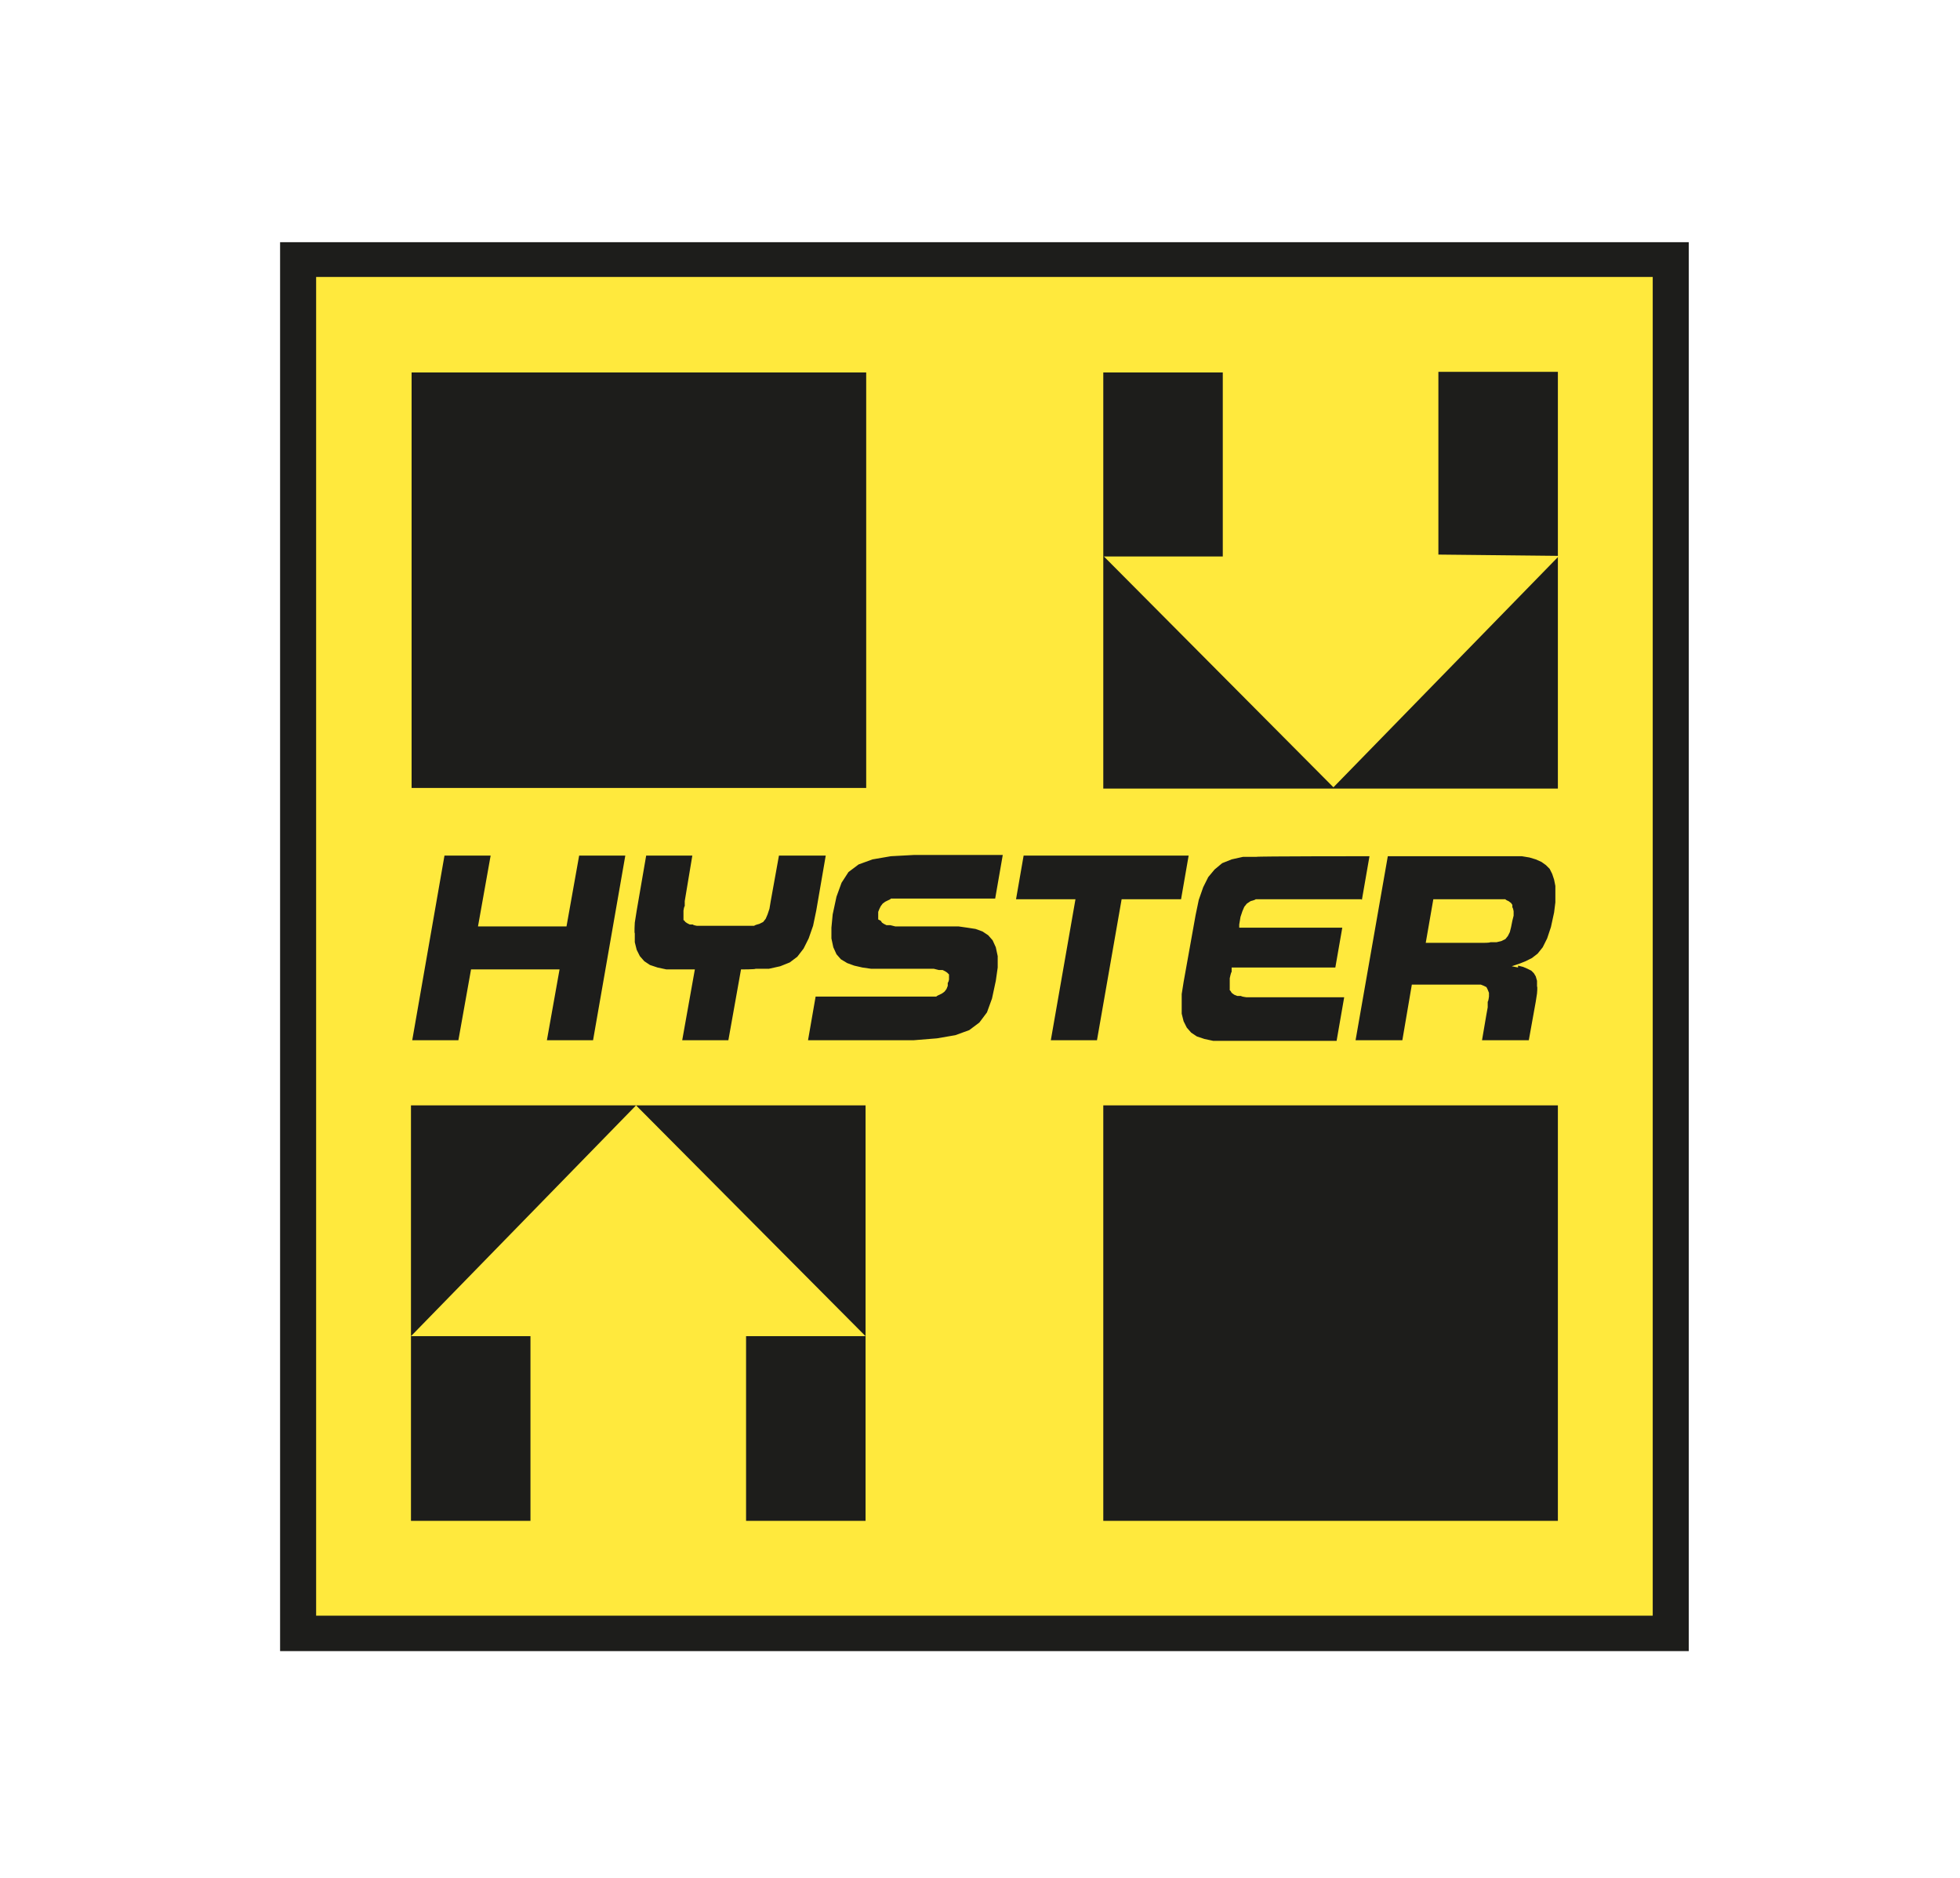
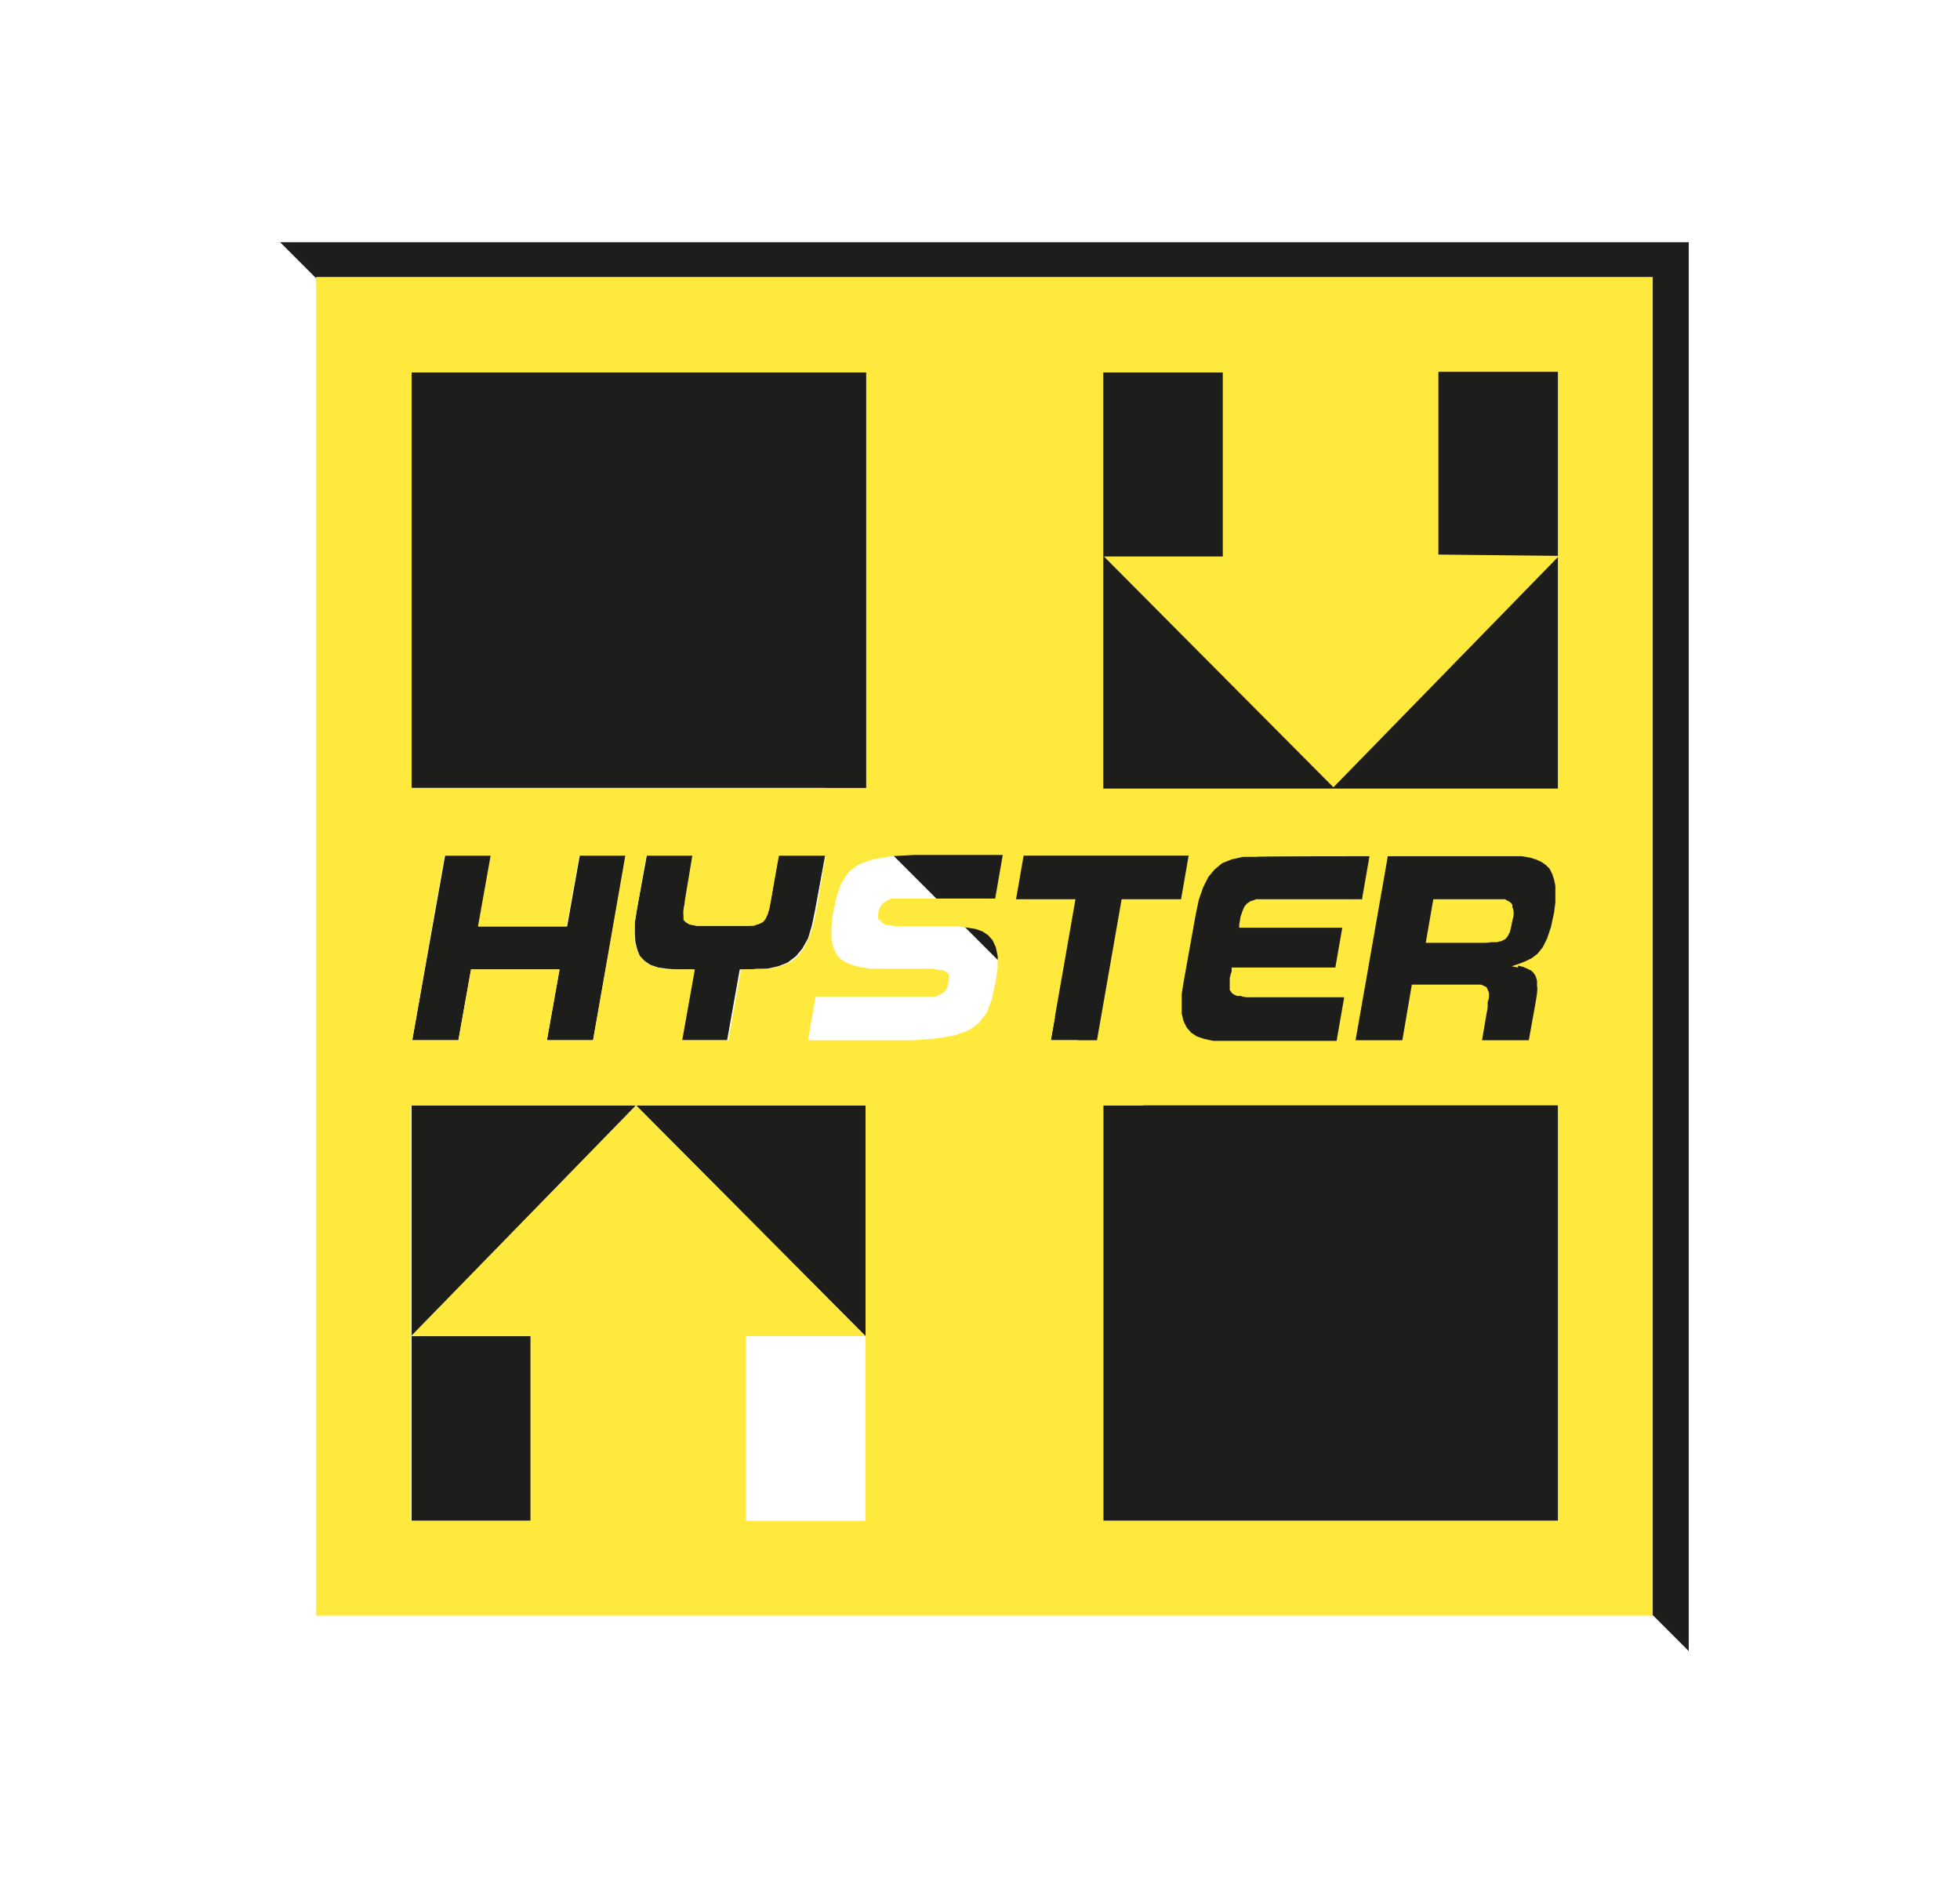
<svg xmlns="http://www.w3.org/2000/svg" viewBox="0 0 310 297">
  <path d="m44.3 38.3h222.8v222.8h-222.8z" fill="none" />
  <g fill="#1d1d1b">
-     <path d="m44.3 38.3h222.8v222.8h-222.8z" />
+     <path d="m44.3 38.3h222.8v222.8z" />
    <path d="m65.1 58.9h71.9v65.7h-71.9z" />
    <path d="m210.9 124.4-36.4-36.5h18.9v-29h-18.9v65.7h71.9v-36.6" />
    <path d="m227.4 87.8 19 .1v-29h-19" />
    <path d="m174.5 174.8v65.7h71.9v-65.7z" />
    <path d="m65.1 211.3h18.9v29.2h-18.9z" />
-     <path d="m118 211.3h18.9v29.2h-18.9z" />
    <path d="m65.1 211.3 35.5-36.5 36.3 36.5v-36.5h-71.8" />
    <path d="m93.8 164.5 5.2-29.2h-7.3l-2 11.2h-14l2-11.2h-7.3l-5.2 29.2h7.3l2-11.2h14l-2 11.2" />
    <path d="m186.9 142.2 1.2-6.9h-26.1l-1.2 6.9h9.4l-4 22.3h7.4l3.9-22.3" />
    <path d="m115 164.5 2-11.2h2.3l2-.1 1.8-.4 1.5-.6 1.3-1 1-1.2.9-1.6.6-2 .5-2.4 1.6-8.7h-7.4l-1.2 7.2-.3 1.2-.2.9-.4.7-.4.5-.6.3-.7.2-1 .1h-1.2-5.4-.8-.7l-.6-.1-.5-.1-.3-.2-.3-.2-.2-.3-.1-.4-.1-.5v-.6l.1-.7.2-.8 1.2-7.2h-7.3l-1.6 8.7-.3 1.9v1.7l.1 1.4.3 1.2.4 1 .8.8.9.6 1.2.4 1.4.2 1.6.1h2.5l-2 11.2" />
    <path d="m196.6 135.4-1.8.4-1.5.6-1.3 1-1 1.2-.8 1.7-.7 1.9-.5 2.4-1.9 10.6-.3 1.9-.1 1.7.1 1.4.3 1.2.5 1 .7.8 1 .5 1.1.5 1.4.2 1.7.1h17.9l1.2-6.9h-14.5-1l-.8-.1-.6-.1-.5-.1-.4-.3-.2-.4-.1-.5v-.6-.8l.2-.9.1-.7h16.4l1.1-6.4h-16.4l.1-.5.3-1.2.2-.9.4-.7.4-.5.6-.4.7-.2 1-.1h1.2 14.5l1.2-6.9h-17.9" />
-     <path d="m139.3 144.3.1-.5.2-.5.3-.3.3-.3.5-.3.5-.1.5-.1h.7 1.4 3.6 4.9 5.3l1.2-6.9h-.7-2-3-3.7l-4.6.1-3.7.2-2.8.5-2.2.8-1.6 1.2-1.2 1.6-.8 2.2-.6 2.8-.3 2.1.1 1.7.2 1.4.6 1.1.7.8 1 .6 1.1.4 1.2.3 1.4.2h1.6 1.6 1.7 1.6 1.4 1.1l1 .1.7.1h.6l.5.2.3.2.2.3v.3.4.6l-.2.5-.2.5-.2.3-.4.3-.4.2-.5.2-.6.1h-.6-5.5-5.7-6.7l-1.2 6.9h1.1 2.8 3.9 4.3l4.6-.1 3.7-.3 2.8-.5 2.2-.8 1.6-1.2 1.2-1.6.8-2.2.6-2.8.3-2.1v-1.8l-.3-1.4-.5-1.1-.7-.8-1-.6-1.1-.4-1.3-.2-1.4-.1-1.6-.1h-1.6-1.7-1.6-1.4-1.2-.9l-.8-.1-.6-.1-.4-.1-.3-.2-.2-.3-.1-.3v-.5" />
    <path d="m240.3 152.1 1-.4 1-.5.9-.7.8-1 .7-1.4.6-1.8.5-2.3.2-1.6v-1.4c.1 0 0-1.2 0-1.2l-.2-1-.3-.9-.4-.8-.6-.6-.7-.5-.9-.4-1-.3h-1.2c0-.1-1.4-.2-1.4-.2h-19.8l-5.1 29.1h7.4l1.5-8.8h10.9l.5.3.4.2.2.4.2.5v2.3c-.1 0-.3 1.1-.3 1.1l-.7 4.1h7.4l1.1-6.1.2-1.3v-2l-.2-.7-.3-.5-.4-.4-.6-.3-.7-.3-.8-.2-1-.2m-.2-5.7-.2.8-.3.6-.4.5-.6.3-.8.2h-1c0 .1-1.2.1-1.2.1h-9l1.2-6.9h11.4c0 .1.5.3.5.3l.4.3.2.3v.4c.1 0 .2.6.2.6v.7l-.2.8z" />
  </g>
  <path d="m50 43.8v211.7h211.4v-211.7m-15 44.1-18.9-.2v-28.9h18.9zm-181.3-29h71.9v65.7h-71.9zm42 94.4h-1.7l-1.4-.3-1.2-.4-.9-.6-.7-.8-.5-1-.3-1.2v-1.4c-.1 0 0-1.7 0-1.7l.3-1.9 1.5-8.7h7.3l-1.2 7.2v.8c-.1 0-.2.7-.2.7v1.5c.1 0 .3.3.3.3l.3.2.4.2h.5c0 .1.6.2.6.2h9.1c0-.1.8-.3.8-.3l.6-.3.4-.5.3-.7.3-.9.2-1.2 1.3-7.2h7.4l-1.5 8.7-.5 2.4-.7 2-.8 1.6-1 1.3-1.2.9-1.5.6-1.8.4h-2.1c0 .1-2.3.1-2.3.1l-2 11.2h-7.3l2-11.2zm-32.6 0-2 11.2h-7.3l5.1-29.2h7.3l-2 11.2h14l2-11.2h7.3l-5.1 29.2h-7.3l2-11.2zm62.4 58v29.2h-18.9v-29.2h18.9l-36.3-36.5-35.6 36.5h18.9v29.2h-18.9v-65.7h71.9zm2.4-65.7.2.3.3.2.4.2h.6l.8.2h10l1.4.2 1.3.2 1.1.4.9.6.7.8.5 1.1.3 1.4v1.8l-.3 2.1-.6 2.8-.8 2.2-1.2 1.6-1.6 1.2-2.2.8-2.9.5-3.7.3h-16.7l1.2-6.9h19.1c0-.1.5-.3.5-.3l.4-.2.4-.3.3-.4.2-.5v-.5c.1 0 .2-.5.2-.5v-.8l-.3-.3-.3-.2-.4-.2h-.6l-.8-.2h-9.9l-1.4-.2-1.3-.3-1.1-.4-1-.6-.7-.8-.5-1.1-.3-1.4v-1.7l.2-2.1.6-2.8.8-2.2 1.1-1.7 1.6-1.2 2.2-.8 2.9-.5 3.7-.2h14l-1.2 6.9h-16.5c0 .1-.5.3-.5.3l-.4.2-.4.3-.3.4-.2.4-.2.5v1.2zm26.9 18.9 3.9-22.3h-9.4l1.2-6.9h26.1l-1.2 6.9h-9.4l-3.9 22.3zm73.9-11.8.8.2.7.3.6.3.4.4.3.5.2.7v.9c.1 0 0 1.1 0 1.1l-.2 1.3-1.1 6.1h-7.4l.7-4.1.2-1.1v-.9c.1 0 .2-.8.2-.8v-.6l-.2-.5-.2-.4-.4-.2-.5-.2h-10.9l-1.5 8.8h-7.4l5.1-29.1h21.2l1.2.2 1 .3.9.4.7.5.6.6.4.8.3.9.2 1v2.6l-.2 1.6-.5 2.3-.6 1.8-.7 1.4-.8 1-.9.7-1 .5-1 .4-1.2.4 1 .2zm-24.8-10.5h-16.7c0 .1-.8.3-.8.3l-.6.4-.4.5-.3.7-.3.9-.2 1.2v.5h16.3l-1.1 6.3h-16.4v.7c-.1 0-.3 1-.3 1v1.9c.1 0 .3.4.3.4l.4.3.5.2h.6c0 .1.8.2.8.2h15.5l-1.2 6.9h-19.5l-1.4-.3-1.2-.4-.9-.6-.7-.8-.5-1-.3-1.2v-3.1l.3-1.9 1.9-10.6.5-2.4.7-2 .8-1.6 1-1.2 1.2-1 1.5-.6 1.8-.4h2.1c0-.1 17.9-.1 17.9-.1l-1.2 6.9zm31.1 98.3h-71.9v-65.7h71.9zm-71.9-115.9v-65.7h18.9v29.1h-18.8l36.3 36.5 35.5-36.4v36.6h-71.9zm64.7 21-.2 1-.2.8-.3.6-.4.5-.6.3-.8.2h-1c0 .1-1.2.1-1.2.1h-9l1.2-6.9h11.4c0 .1.5.3.5.3l.4.3.2.3v.4c.1 0 .2.6.2.6v.7z" fill="#ffe93d" />
</svg>